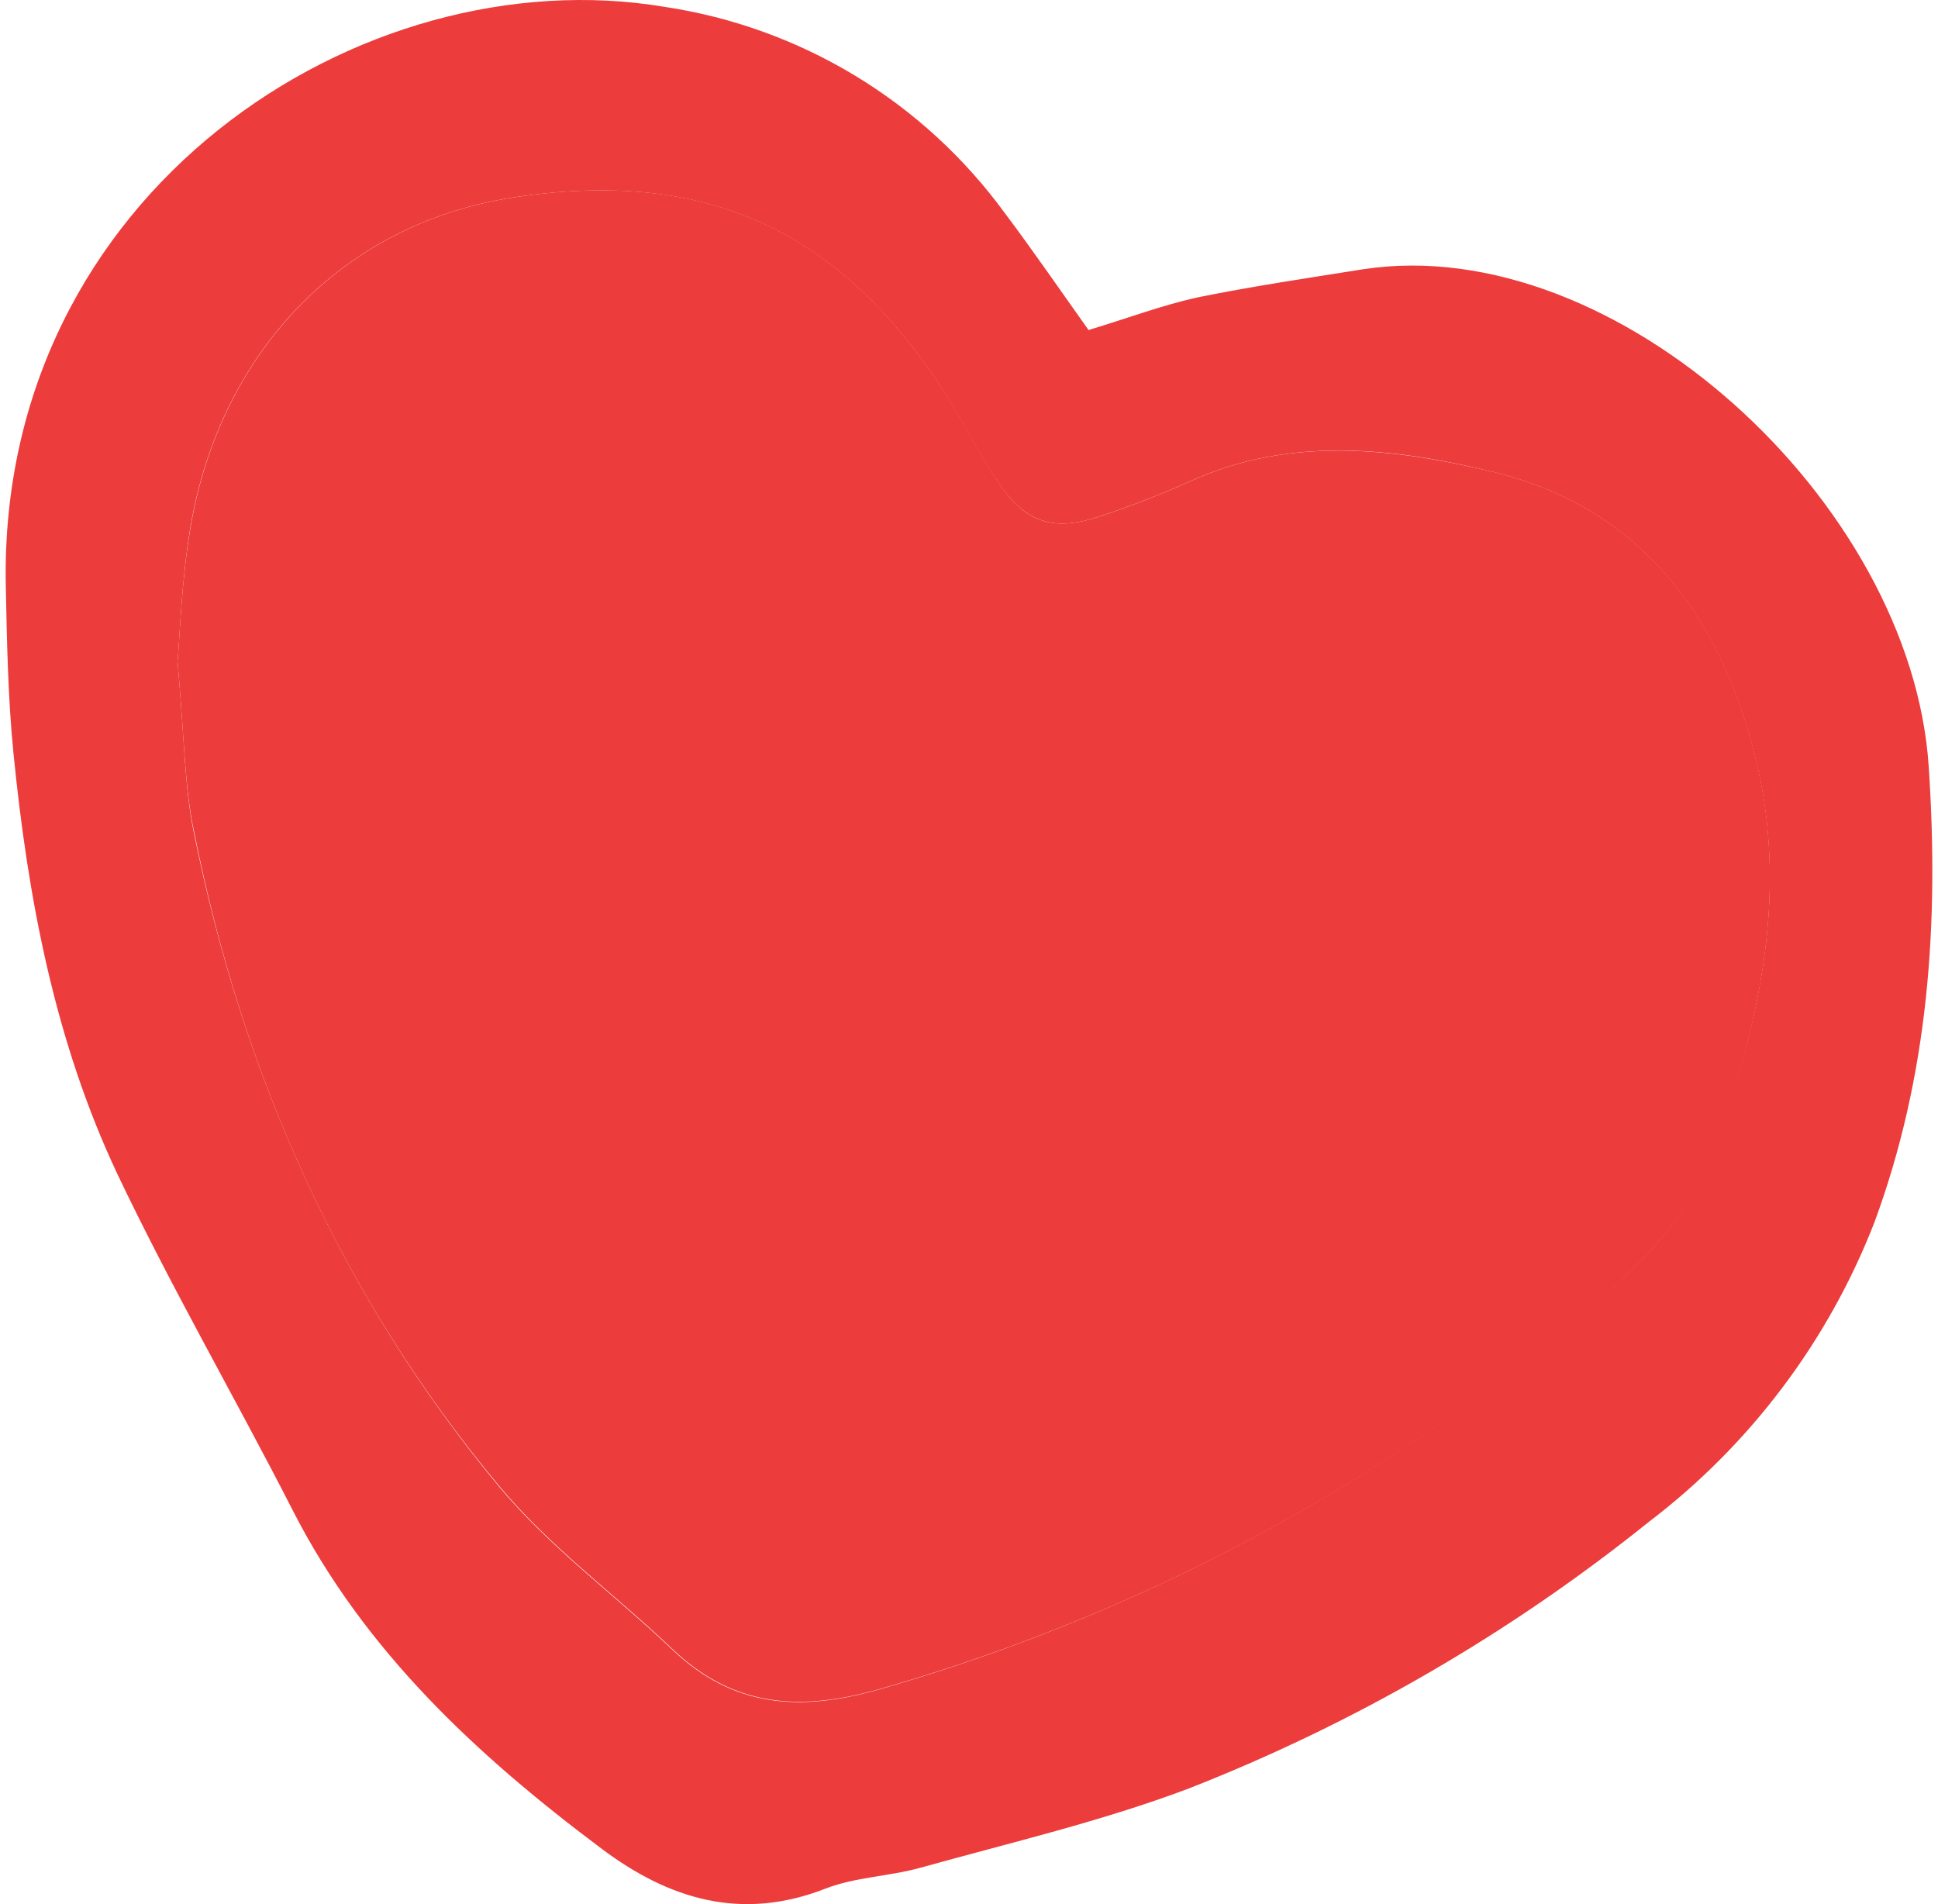
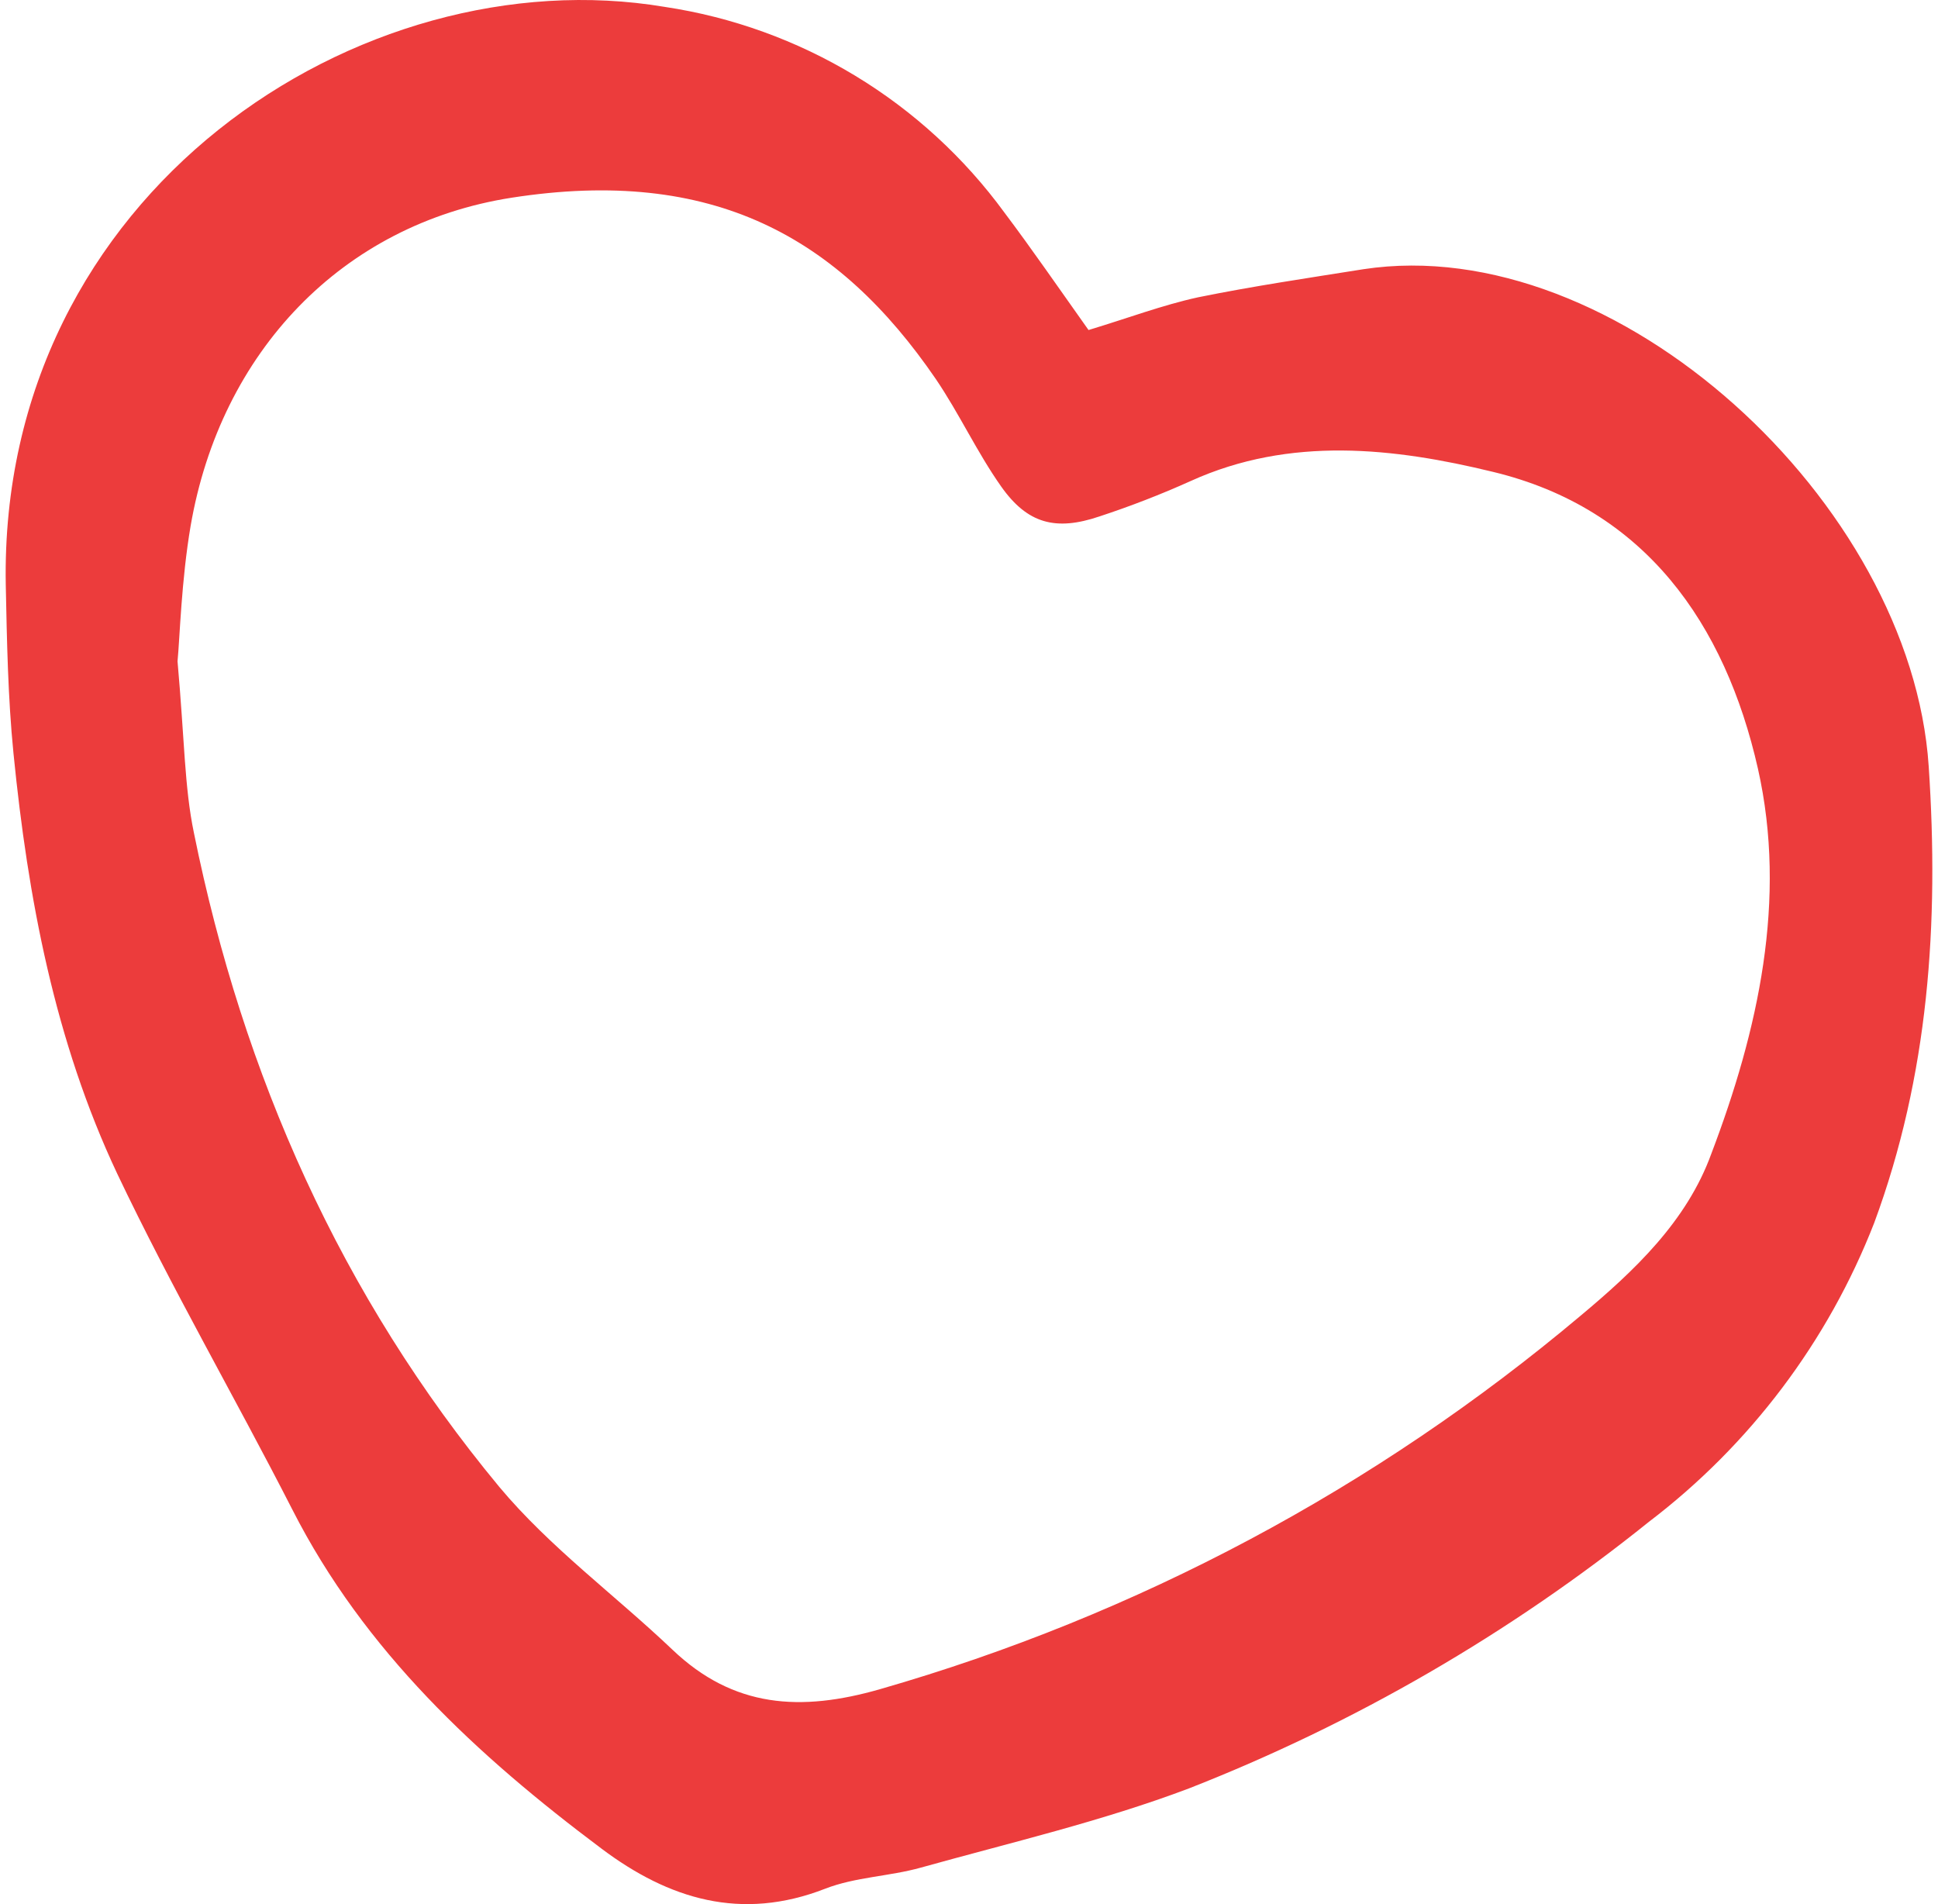
<svg xmlns="http://www.w3.org/2000/svg" width="171" height="168" viewBox="0 0 171 168" fill="none">
  <path d="M96.047 29.118C99.497 28.079 102.543 26.925 105.704 26.233C110.525 25.252 115.418 24.53 120.311 23.751C142.568 20.374 168.636 44.312 170.18 67.615C171.104 81.481 170.18 94.886 165.374 107.887C161.3 118.346 154.418 127.479 145.484 134.277C133.225 144.129 119.539 152.059 104.895 157.797C97.26 160.683 89.162 162.573 81.252 164.78C78.467 165.56 75.479 165.603 72.809 166.642C65.404 169.528 59.01 167.565 53.077 163.107C42.093 154.882 32.163 145.691 25.797 133.195C20.716 123.254 15.116 113.601 10.338 103.544C4.839 91.87 2.457 79.245 1.187 66.446C0.697 61.526 0.61 56.548 0.509 51.599C-0.112 17.012 31.816 -3.895 58.649 0.607C64.598 1.5 70.311 3.565 75.457 6.681C80.603 9.796 85.08 13.902 88.628 18.758C91.082 22.019 93.391 25.381 96.047 29.118ZM15.665 58.352C16.285 65.278 16.271 69.448 17.108 73.473C21.438 94.872 30.099 114.351 44.056 131.19C48.502 136.514 54.261 140.727 59.327 145.547C64.726 150.698 70.658 151.044 77.644 149.038C100.333 142.521 121.392 131.296 139.45 116.097C144.185 112.143 148.832 107.771 150.997 101.798C155.14 90.904 157.709 79.36 155.111 67.817C152.224 55.062 145.166 44.861 131.714 41.628C123.053 39.522 113.844 38.454 105.069 42.437C102.436 43.622 99.743 44.667 97 45.568C93.16 46.866 90.663 46.217 88.34 42.927C86.203 39.897 84.644 36.492 82.566 33.433C74.007 20.937 62.936 14.675 45.139 17.445C30.185 19.783 19.461 31.066 16.819 46.404C15.997 51.238 15.867 56.274 15.665 58.352Z" fill="#EC3C3C" />
-   <path d="M15.665 58.352C15.867 56.202 15.997 51.238 16.834 46.404C19.476 31.066 30.2 19.783 45.154 17.445C62.951 14.661 74.022 20.937 82.581 33.433C84.674 36.492 86.233 39.897 88.355 42.927C90.65 46.217 93.147 46.866 97.015 45.568C99.758 44.667 102.451 43.622 105.083 42.436C113.859 38.454 123.01 39.551 131.729 41.628C145.181 44.861 152.254 55.062 155.126 67.817C157.724 79.36 155.126 90.904 151.07 101.798C148.847 107.771 144.2 112.143 139.523 116.097C121.45 131.291 100.375 142.506 77.673 149.009C70.687 151.015 64.755 150.669 59.357 145.518C54.29 140.698 48.531 136.485 44.086 131.161C30.07 114.351 21.424 94.872 17.137 73.445C16.271 69.448 16.286 65.278 15.665 58.352Z" fill="#EC3C3C" />
</svg>